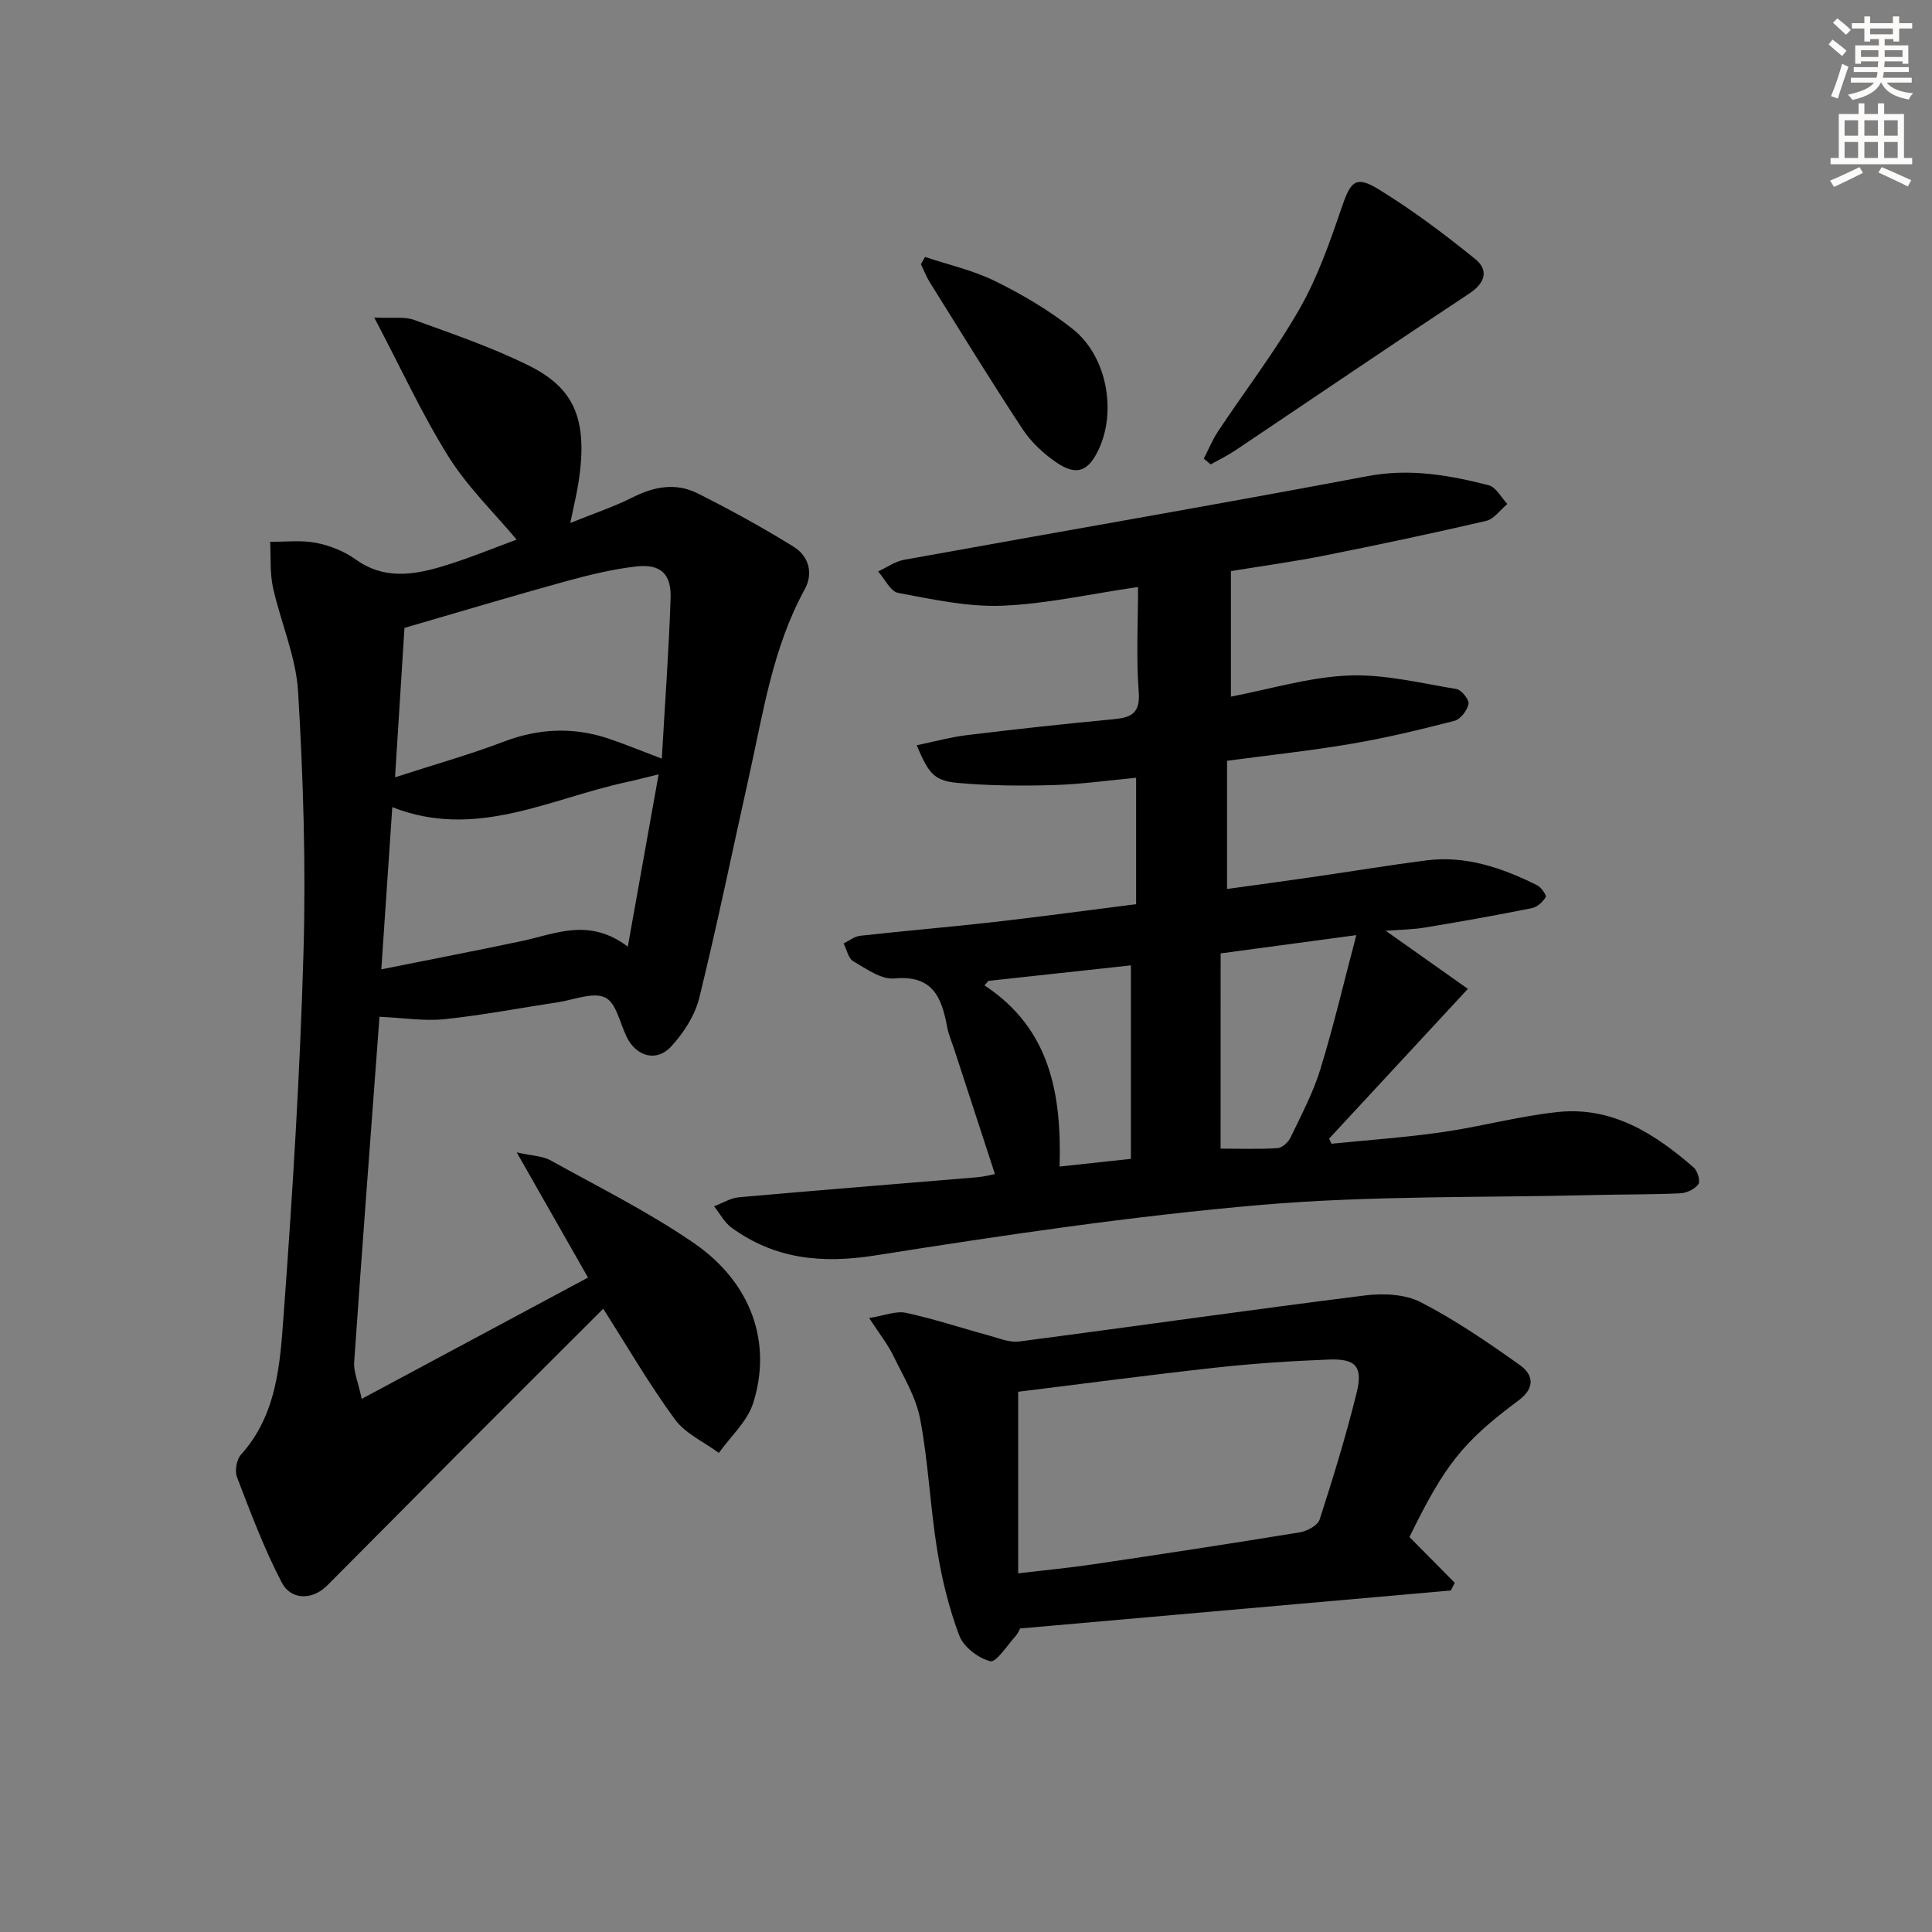
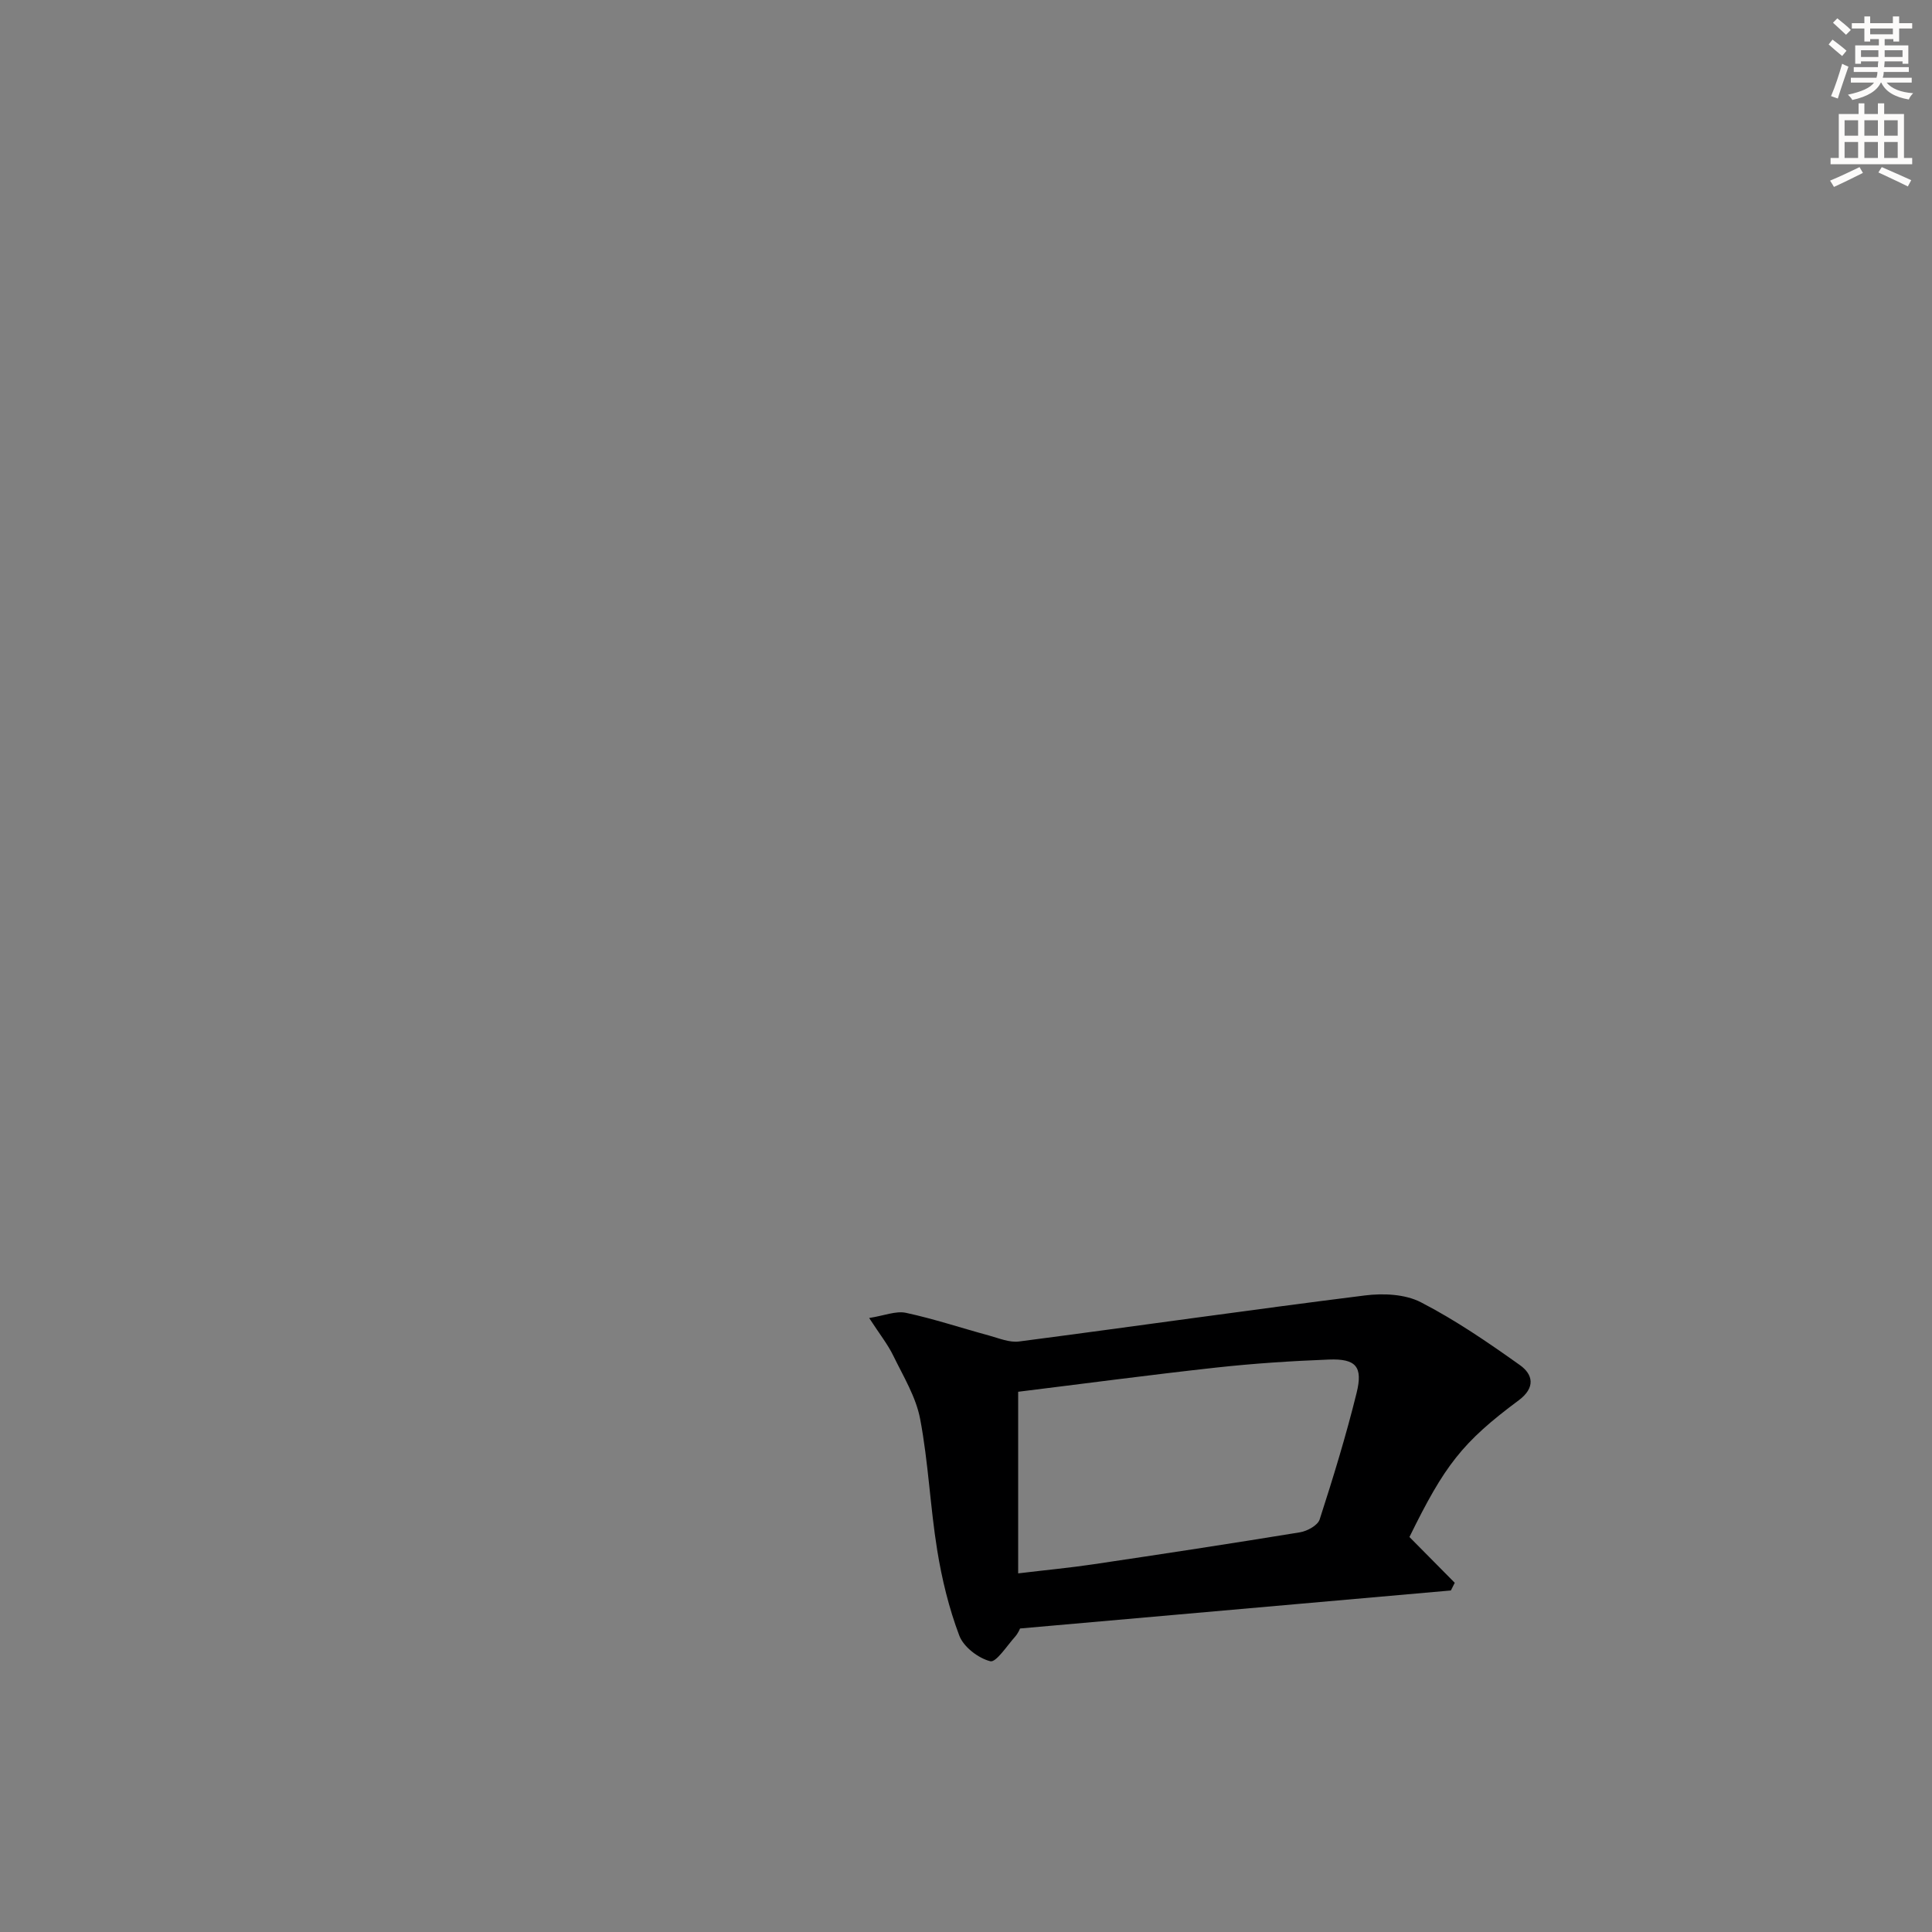
<svg xmlns="http://www.w3.org/2000/svg" enable-background="new 0 0 400 400" viewBox="0 0 400 400">
  <rect x="0" y="0" width="400" height="400" fill="#808080" stroke="none" />
  <g fill="#000001">
-     <path d="m78.57 210.51c-1.77 23.83-3.59 47.65-5.24 71.48-.14 2.02.81 4.12 1.56 7.63 16.06-8.61 31.28-16.77 46.85-25.11-4.88-8.57-9.45-16.6-14.76-25.92 3.18.71 5.34.73 6.99 1.64 10.01 5.56 20.34 10.7 29.74 17.17 11.86 8.17 16.21 20.62 12.21 33.13-1.21 3.79-4.66 6.87-7.09 10.28-3.09-2.28-6.94-4-9.11-6.96-5.27-7.18-9.76-14.94-14.83-22.89-10.14 10.13-20.14 20.1-30.11 30.09-9.04 9.07-18.03 18.19-27.08 27.25-2.94 2.94-7.39 3.1-9.35-.63-3.66-6.98-6.44-14.45-9.28-21.83-.5-1.3-.1-3.65.82-4.67 7.51-8.33 8.09-18.89 8.84-29.02 1.85-25.03 3.4-50.1 4.11-75.18.51-17.9-.06-35.88-1.12-53.76-.43-7.28-3.62-14.37-5.21-21.62-.66-3.04-.41-6.27-.58-9.42 3.18.03 6.45-.38 9.52.22 2.87.56 5.84 1.75 8.21 3.45 5.7 4.09 11.68 3.27 17.63 1.51 5.65-1.67 11.11-3.97 15.67-5.63-4.62-5.53-10.13-10.85-14.08-17.15-5.51-8.79-9.85-18.3-15.4-28.83 3.89.19 6.27-.23 8.24.49 7.94 2.88 15.99 5.63 23.55 9.35 9.39 4.61 12.6 10.87 10.49 24.37-.38 2.41-.96 4.79-1.69 8.33 4.88-1.98 9.05-3.36 12.94-5.32 4.45-2.25 8.96-3.05 13.39-.83 6.78 3.4 13.46 7.07 19.91 11.06 3.1 1.92 4.15 5.45 2.3 8.82-6.68 12.18-8.63 25.73-11.59 38.98-3.4 15.21-6.52 30.5-10.25 45.63-.9 3.63-3.23 7.25-5.81 10.04-3.07 3.33-7.27 2.05-9.24-2.02-1.37-2.85-2.18-7.07-4.43-8.12-2.53-1.18-6.41.47-9.69.97-7.88 1.19-15.72 2.7-23.64 3.53-4.22.42-8.58-.3-13.39-.51zm58.45-53.44c.65-11.43 1.46-22.31 1.82-33.21.17-5.07-2.09-7.15-7.12-6.58-4.9.56-9.77 1.75-14.55 3.06-10.76 2.96-21.44 6.18-33.43 9.66-.55 8.77-1.21 19.2-1.95 30.93 8.4-2.72 15.56-4.73 22.49-7.37 7.31-2.79 14.5-3.08 21.83-.6 3.42 1.16 6.76 2.54 10.91 4.11zm-55.8 10.04c-.74 10.96-1.48 21.83-2.27 33.58 10.21-2.05 19.63-3.86 29.01-5.84 7.01-1.48 13.95-4.94 22.02 1.14 2.23-12.48 4.24-23.7 6.38-35.67-3.02.73-4.76 1.2-6.53 1.58-15.94 3.41-31.3 12.04-48.61 5.21z" />
-     <path d="m286.9 192.71c6.22 4.4 11.8 8.34 17.01 12.02-10.12 10.93-19.43 20.97-28.73 31.01.16.35.32.71.48 1.06 7.63-.77 15.29-1.3 22.88-2.39 8.04-1.15 15.95-3.33 24.01-4.18 11.23-1.18 20.1 4.49 28.15 11.53.78.69 1.38 2.8.93 3.41-.75 1.02-2.4 1.83-3.71 1.89-5.99.28-11.99.21-17.98.36-22.95.57-46 .08-68.84 2.04-26.75 2.3-53.4 6.28-79.94 10.47-11.03 1.74-20.75.76-29.72-5.77-1.48-1.08-2.41-2.92-3.6-4.41 1.72-.64 3.4-1.71 5.16-1.87 16.39-1.46 32.79-2.75 49.19-4.13 1.64-.14 3.26-.57 3.8-.67-2.81-8.63-5.61-17.2-8.41-25.77-.52-1.58-1.2-3.13-1.5-4.75-1.12-6.11-3.02-10.73-10.9-9.98-2.73.26-5.84-2.01-8.52-3.56-1.03-.6-1.35-2.42-2-3.69 1.14-.55 2.24-1.46 3.43-1.59 9.25-1.03 18.52-1.8 27.77-2.85 9.65-1.1 19.28-2.42 29.36-3.69 0-9.13 0-17.39 0-26.17-5.63.52-11.35 1.35-17.09 1.51-6.61.19-13.28.15-19.86-.45-4.88-.45-5.99-1.91-8.48-7.79 3.63-.75 7.05-1.7 10.53-2.12 10.06-1.22 20.13-2.32 30.21-3.27 3.69-.35 5.58-1.22 5.23-5.7-.54-7.07-.14-14.22-.14-21.68-10.21 1.49-19.17 3.54-28.19 3.88-7.12.27-14.37-1.33-21.46-2.65-1.61-.3-2.79-2.9-4.17-4.45 1.79-.82 3.5-2.07 5.38-2.41 32-5.8 64.06-11.3 96.01-17.33 8.7-1.64 16.85-.2 25.05 1.9 1.51.39 2.57 2.54 3.84 3.87-1.46 1.21-2.76 3.13-4.41 3.51-11.15 2.59-22.36 4.96-33.59 7.2-6.16 1.23-12.4 2.07-19.23 3.19v25.99c8.09-1.55 16.15-4.02 24.31-4.37 7.41-.32 14.93 1.58 22.36 2.79 1.05.17 2.69 2.21 2.52 3.09-.25 1.34-1.66 3.17-2.91 3.5-7.05 1.82-14.15 3.53-21.32 4.75-8.33 1.42-16.75 2.32-25.76 3.52v26.54c5.78-.8 11.67-1.59 17.54-2.44 7.89-1.14 15.75-2.45 23.65-3.47 8.24-1.07 15.76 1.55 22.99 5.13.86.42 2.01 2.11 1.8 2.46-.61 1-1.76 2.07-2.86 2.29-7.3 1.46-14.64 2.78-21.99 3.99-2.53.44-5.14.46-8.28.7zm-34.19 45.1c3.88 0 7.85.15 11.8-.1.96-.06 2.23-1.23 2.69-2.21 2.21-4.64 4.67-9.24 6.17-14.13 2.73-8.89 4.85-17.97 7.44-27.76-10.27 1.38-18.9 2.55-28.09 3.78-.01 13.58-.01 26.69-.01 40.42zm-48.07-34.73c-.27.31-.55.62-.82.93 13.66 8.97 15.98 22.56 15.56 37.51 5.12-.55 9.76-1.05 14.76-1.59 0-13.7 0-26.68 0-40.06-10.12 1.11-19.81 2.16-29.5 3.21z" />
    <path d="m291.81 318.22c3.29 3.33 6.34 6.41 9.38 9.48-.27.53-.53 1.06-.8 1.59-29.51 2.6-59.03 5.21-89.2 7.87-.01.02-.38.97-1.01 1.68-1.69 1.88-3.95 5.41-5.16 5.1-2.49-.64-5.52-2.95-6.41-5.31-2.14-5.66-3.6-11.68-4.57-17.67-1.46-9.01-1.83-18.21-3.53-27.16-.86-4.56-3.47-8.82-5.55-13.09-1.14-2.35-2.8-4.44-5.01-7.83 3.16-.5 5.55-1.52 7.63-1.07 5.8 1.25 11.46 3.14 17.2 4.7 2.04.56 4.22 1.49 6.2 1.23 23.87-3.11 47.71-6.54 71.6-9.53 3.79-.48 8.32-.28 11.58 1.4 7.18 3.7 13.92 8.32 20.52 13.02 2.72 1.93 3.27 4.67-.25 7.29-11.7 8.7-15.34 13.46-22.62 28.3zm-81.01 7.53c5.73-.69 10.66-1.15 15.56-1.88 14.27-2.12 28.54-4.29 42.78-6.62 1.51-.25 3.68-1.43 4.08-2.66 2.8-8.66 5.47-17.37 7.65-26.2 1.35-5.46-.15-7.12-5.73-6.91-7.79.3-15.58.81-23.33 1.66-13.82 1.52-27.6 3.36-41.01 5.01z" />
-     <path d="m249.23 94.96c.99-1.92 1.81-3.95 3-5.73 5.62-8.45 11.84-16.54 16.85-25.32 3.74-6.55 6.28-13.85 8.73-21.03 1.81-5.28 2.85-6.61 7.58-3.71 7 4.28 13.62 9.27 20.02 14.44 2.82 2.28 2.17 4.93-1.22 7.17-16.23 10.71-32.3 21.65-48.45 32.48-1.62 1.08-3.39 1.94-5.09 2.89-.47-.4-.94-.8-1.42-1.19z" />
-     <path d="m191.52 53.2c4.88 1.63 10 2.77 14.57 5.03 5.61 2.77 11.13 6.02 16.02 9.9 7.08 5.62 9.13 17.06 5.3 25.05-2.13 4.45-4.55 5.39-8.69 2.57-2.67-1.82-5.22-4.2-6.99-6.88-6.58-9.98-12.83-20.19-19.17-30.33-.75-1.2-1.27-2.55-1.89-3.84.28-.5.56-1 .85-1.5z" />
  </g>
  <path d="m378.6 9.2.8-1c.9.7 1.9 1.4 2.9 2.3l-.9 1.1c-1.1-.9-2-1.7-2.8-2.4zm.5 10.7c.9-2.1 1.6-4.3 2.3-6.7.4.2.8.4 1.3.6-.7 2.1-1.5 4.3-2.2 6.6zm.4-15.2.9-.9c1 .8 2 1.6 2.8 2.4l-1 1c-1-.9-1.9-1.8-2.7-2.5zm12.5-1.3h1.2v1.4h2.7v1.1h-2.7v2.7h-1.2v-.5h-1.8v1.3h4.9v3.8h-1.2v-.5h-3.7c0 .4-.1.9-.1 1.2h5.1v1h-5.2c0 .5-.1.9-.2 1.2h6v1h-5.2c1.1 1.3 2.9 2 5.5 2.2-.4.4-.7.8-.9 1.3-2.9-.5-4.8-1.6-5.7-3.5h-.1c-.8 1.7-2.7 2.9-5.9 3.6-.2-.4-.6-.8-.9-1.1 2.8-.6 4.6-1.4 5.4-2.5h-4.8v-1h5.3c.1-.3.2-.7.2-1.2h-4.9v-1h5c0-.4 0-.8.1-1.2h-3.6v.5h-1.2v-3.8h4.9v-1.3h-1.8v.5h-1.2v-2.7h-2.6v-1.1h2.6v-1.4h1.2v1.4h4.7v-1.4zm-6.7 8.4h3.6c0-.4 0-.9 0-1.4h-3.6zm1.9-4.7h4.7v-1.2h-4.7zm6.7 3.3h-3.7v1.4h3.7z" fill="#fcfbfa" />
  <path d="m384.7 21.4h1.3v2.2h2.8v-2.2h1.3v2.2h4.1v9.1h1.7v1.3h-16.9v-1.3h1.7v-9.1h4.1v-2.2zm.3 13.2.7 1.2c-1.8.9-3.8 1.9-6 2.9-.2-.4-.5-.8-.8-1.3 2.4-1 4.4-2 6.1-2.8zm-3.1-6.5h2.8v-3.2h-2.8zm0 4.6h2.8v-3.3h-2.8zm4.1-4.6h2.8v-3.2h-2.8zm0 4.6h2.8v-3.3h-2.8zm3.6 1.9c2.1.9 4.1 1.8 6.1 2.7l-.7 1.3c-2.2-1.1-4.2-2-6.1-2.9zm3.3-9.7h-2.8v3.2h2.8zm-2.8 7.8h2.8v-3.3h-2.8z" fill="#fcfbfa" />
</svg>